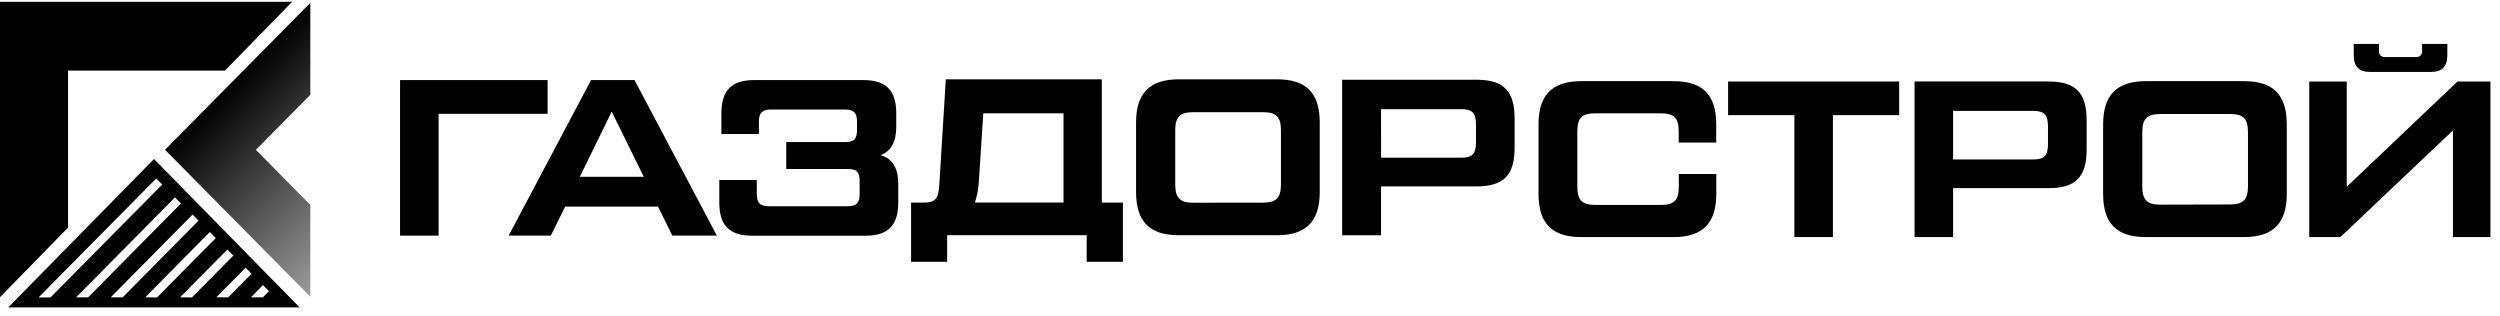
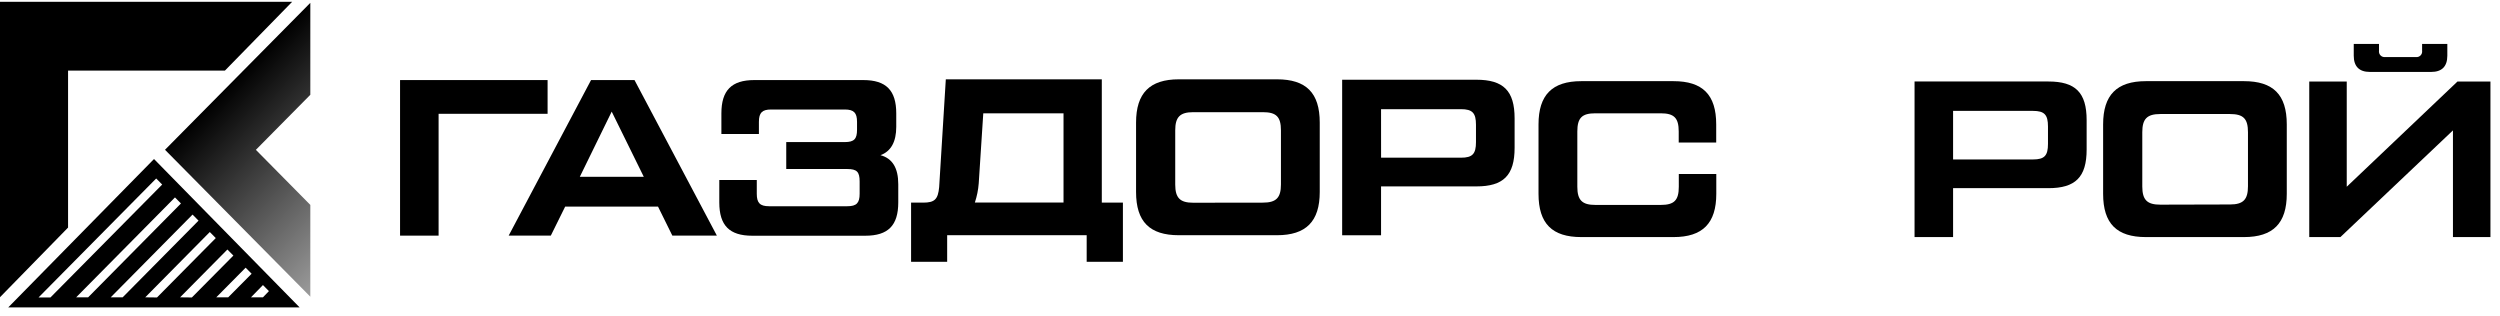
<svg xmlns="http://www.w3.org/2000/svg" width="261" height="33" viewBox="0 0 261 33" fill="none">
  <path d="M57.168 8.359V11.881H45.789V24.6H41.766V8.359H57.168Z" fill="black" />
  <path d="M165.085 24.751C162.047 24.751 160.621 23.345 160.621 20.238V12.986C160.621 9.917 162.047 8.473 165.085 8.473H174.708C177.746 8.473 179.172 9.879 179.172 12.986V14.883H175.258V13.726C175.258 12.319 174.783 11.829 173.382 11.829H166.548C165.157 11.829 164.673 12.31 164.673 13.726V19.498C164.673 20.904 165.185 21.394 166.548 21.394H173.391C174.783 21.394 175.267 20.914 175.267 19.498V18.167H179.181V20.238C179.181 23.31 177.755 24.751 174.717 24.751H165.085Z" fill="black" />
-   <path d="M198.274 8.508V12.023H191.356V24.748H187.332V12.023H180.414V8.508H198.274Z" fill="black" />
  <path d="M199.879 24.748V8.508H213.856C216.669 8.508 217.845 9.655 217.845 12.541V15.61C217.845 18.496 216.673 19.644 213.856 19.644H203.902V24.748H199.879ZM203.902 16.647H212.246C213.453 16.647 213.809 16.239 213.809 15.019V13.205C213.809 11.985 213.443 11.577 212.246 11.577H203.902V16.647Z" fill="black" />
  <path d="M224.031 24.751C220.992 24.751 219.566 23.345 219.566 20.238V12.986C219.566 9.917 220.992 8.473 224.031 8.473H234.275C237.314 8.473 238.739 9.879 238.739 12.986V20.238C238.739 23.31 237.314 24.751 234.275 24.751H224.031ZM232.812 21.347C234.203 21.347 234.688 20.829 234.688 19.45V13.802C234.688 12.395 234.212 11.905 232.812 11.905H225.531C224.14 11.905 223.655 12.424 223.655 13.802V19.469C223.655 20.876 224.168 21.366 225.531 21.366L232.812 21.347Z" fill="black" />
  <path d="M256.563 8.509H260.002V24.749H256.088V13.613L244.34 24.749H241.086V8.509H245V19.496L256.563 8.509ZM247.416 7.51C246.282 7.51 245.731 6.919 245.731 5.809V4.586H248.367V5.291C248.354 5.381 248.363 5.473 248.391 5.56C248.42 5.647 248.468 5.725 248.532 5.79C248.596 5.854 248.674 5.902 248.76 5.931C248.846 5.96 248.937 5.968 249.026 5.955H252.209C252.298 5.968 252.389 5.96 252.475 5.931C252.561 5.902 252.639 5.854 252.703 5.79C252.767 5.725 252.815 5.647 252.844 5.56C252.873 5.473 252.881 5.381 252.868 5.291V4.586H255.501V5.809C255.501 6.953 254.916 7.51 253.819 7.51H247.416Z" fill="black" />
  <path d="M70.193 24.6L68.696 21.566H59.005L57.504 24.6H53.105L61.706 8.359H66.242L74.842 24.6H70.193ZM60.533 18.458H67.211L63.862 11.653L60.533 18.458Z" fill="black" />
  <path d="M93.779 19.236V21.133C93.779 23.538 92.719 24.61 90.34 24.61H78.532C76.153 24.61 75.094 23.538 75.094 21.133V18.794H79.008V20.235C79.008 21.183 79.339 21.531 80.289 21.531H88.464C89.418 21.531 89.746 21.196 89.746 20.235V18.939C89.746 17.94 89.452 17.646 88.464 17.646H82.084V14.833H88.192C89.183 14.833 89.474 14.501 89.474 13.54V12.725C89.474 11.776 89.146 11.432 88.192 11.432H80.508C79.57 11.432 79.23 11.764 79.23 12.725V13.989H75.313V11.836C75.313 9.434 76.376 8.359 78.751 8.359H90.13C92.51 8.359 93.569 9.434 93.569 11.836V13.243C93.569 14.798 93.022 15.797 91.922 16.201C93.169 16.537 93.779 17.535 93.779 19.236Z" fill="black" />
  <path d="M115.059 21.155H117.232V27.332H113.449V24.557H98.884V27.332H95.117V21.155H96.368C97.574 21.155 97.931 20.82 98.049 19.528L98.743 8.281H115.028V21.155H115.059ZM102.179 19.145C102.127 19.825 101.992 20.497 101.776 21.143H111.032V11.831H102.654L102.179 19.145Z" fill="black" />
  <path d="M123.07 24.557C120.034 24.557 118.605 23.153 118.605 20.046V12.795C118.605 9.723 120.034 8.281 123.07 8.281H133.317C136.353 8.281 137.781 9.685 137.781 12.795V20.046C137.781 23.115 136.353 24.557 133.317 24.557H123.07ZM131.854 21.155C133.242 21.155 133.73 20.637 133.73 19.259V13.607C133.73 12.201 133.251 11.711 131.854 11.711H124.57C123.182 11.711 122.694 12.229 122.694 13.607V19.268C122.694 20.675 123.207 21.165 124.57 21.165L131.854 21.155Z" fill="black" />
-   <path d="M140.121 24.565V8.324H154.136C156.949 8.324 158.125 9.472 158.125 12.357V15.43C158.125 18.313 156.952 19.46 154.136 19.46H144.182V24.565H140.121ZM144.185 16.463H152.529C153.735 16.463 154.092 16.059 154.092 14.836V13.024C154.092 11.804 153.726 11.397 152.529 11.397H144.182L144.185 16.463Z" fill="black" />
+   <path d="M140.121 24.565V8.324H154.136C156.949 8.324 158.125 9.472 158.125 12.357V15.43C158.125 18.313 156.952 19.46 154.136 19.46H144.182V24.565ZM144.185 16.463H152.529C153.735 16.463 154.092 16.059 154.092 14.836V13.024C154.092 11.804 153.726 11.397 152.529 11.397H144.182L144.185 16.463Z" fill="black" />
  <path d="M31.278 32.09L16.078 16.602L0.863 32.09H31.278ZM18.801 31.041L23.74 26.049L24.366 26.682L20.03 31.056L18.801 31.041ZM9.201 31.041H7.95L18.267 20.61L18.892 21.242L9.201 31.041ZM4.036 31.041L16.306 18.634L16.932 19.266L5.265 31.056H4.036V31.041ZM11.558 31.041L20.102 22.402L20.727 23.034L12.805 31.041H11.558ZM15.162 31.041L21.902 24.223L22.527 24.855L16.391 31.056L15.162 31.041ZM22.578 31.041L25.644 27.946L26.27 28.578L23.825 31.041H22.578ZM26.201 31.041L27.451 29.76L28.076 30.392L27.451 31.041H26.201Z" fill="black" />
  <path d="M0 0.188V31.028L7.106 23.758V7.372H23.48L30.502 0.188H0Z" fill="black" />
  <path d="M17.227 15.637L32.398 30.977V21.393L26.714 15.643L32.398 9.896V0.297L17.227 15.637Z" fill="url(#paint0_linear_2498_292)" />
  <defs>
    <linearGradient id="paint0_linear_2498_292" x1="24.813" y1="7.964" x2="40.151" y2="23.134" gradientUnits="userSpaceOnUse">
      <stop />
      <stop offset="1" stop-color="#9C9C9C" />
    </linearGradient>
  </defs>
</svg>